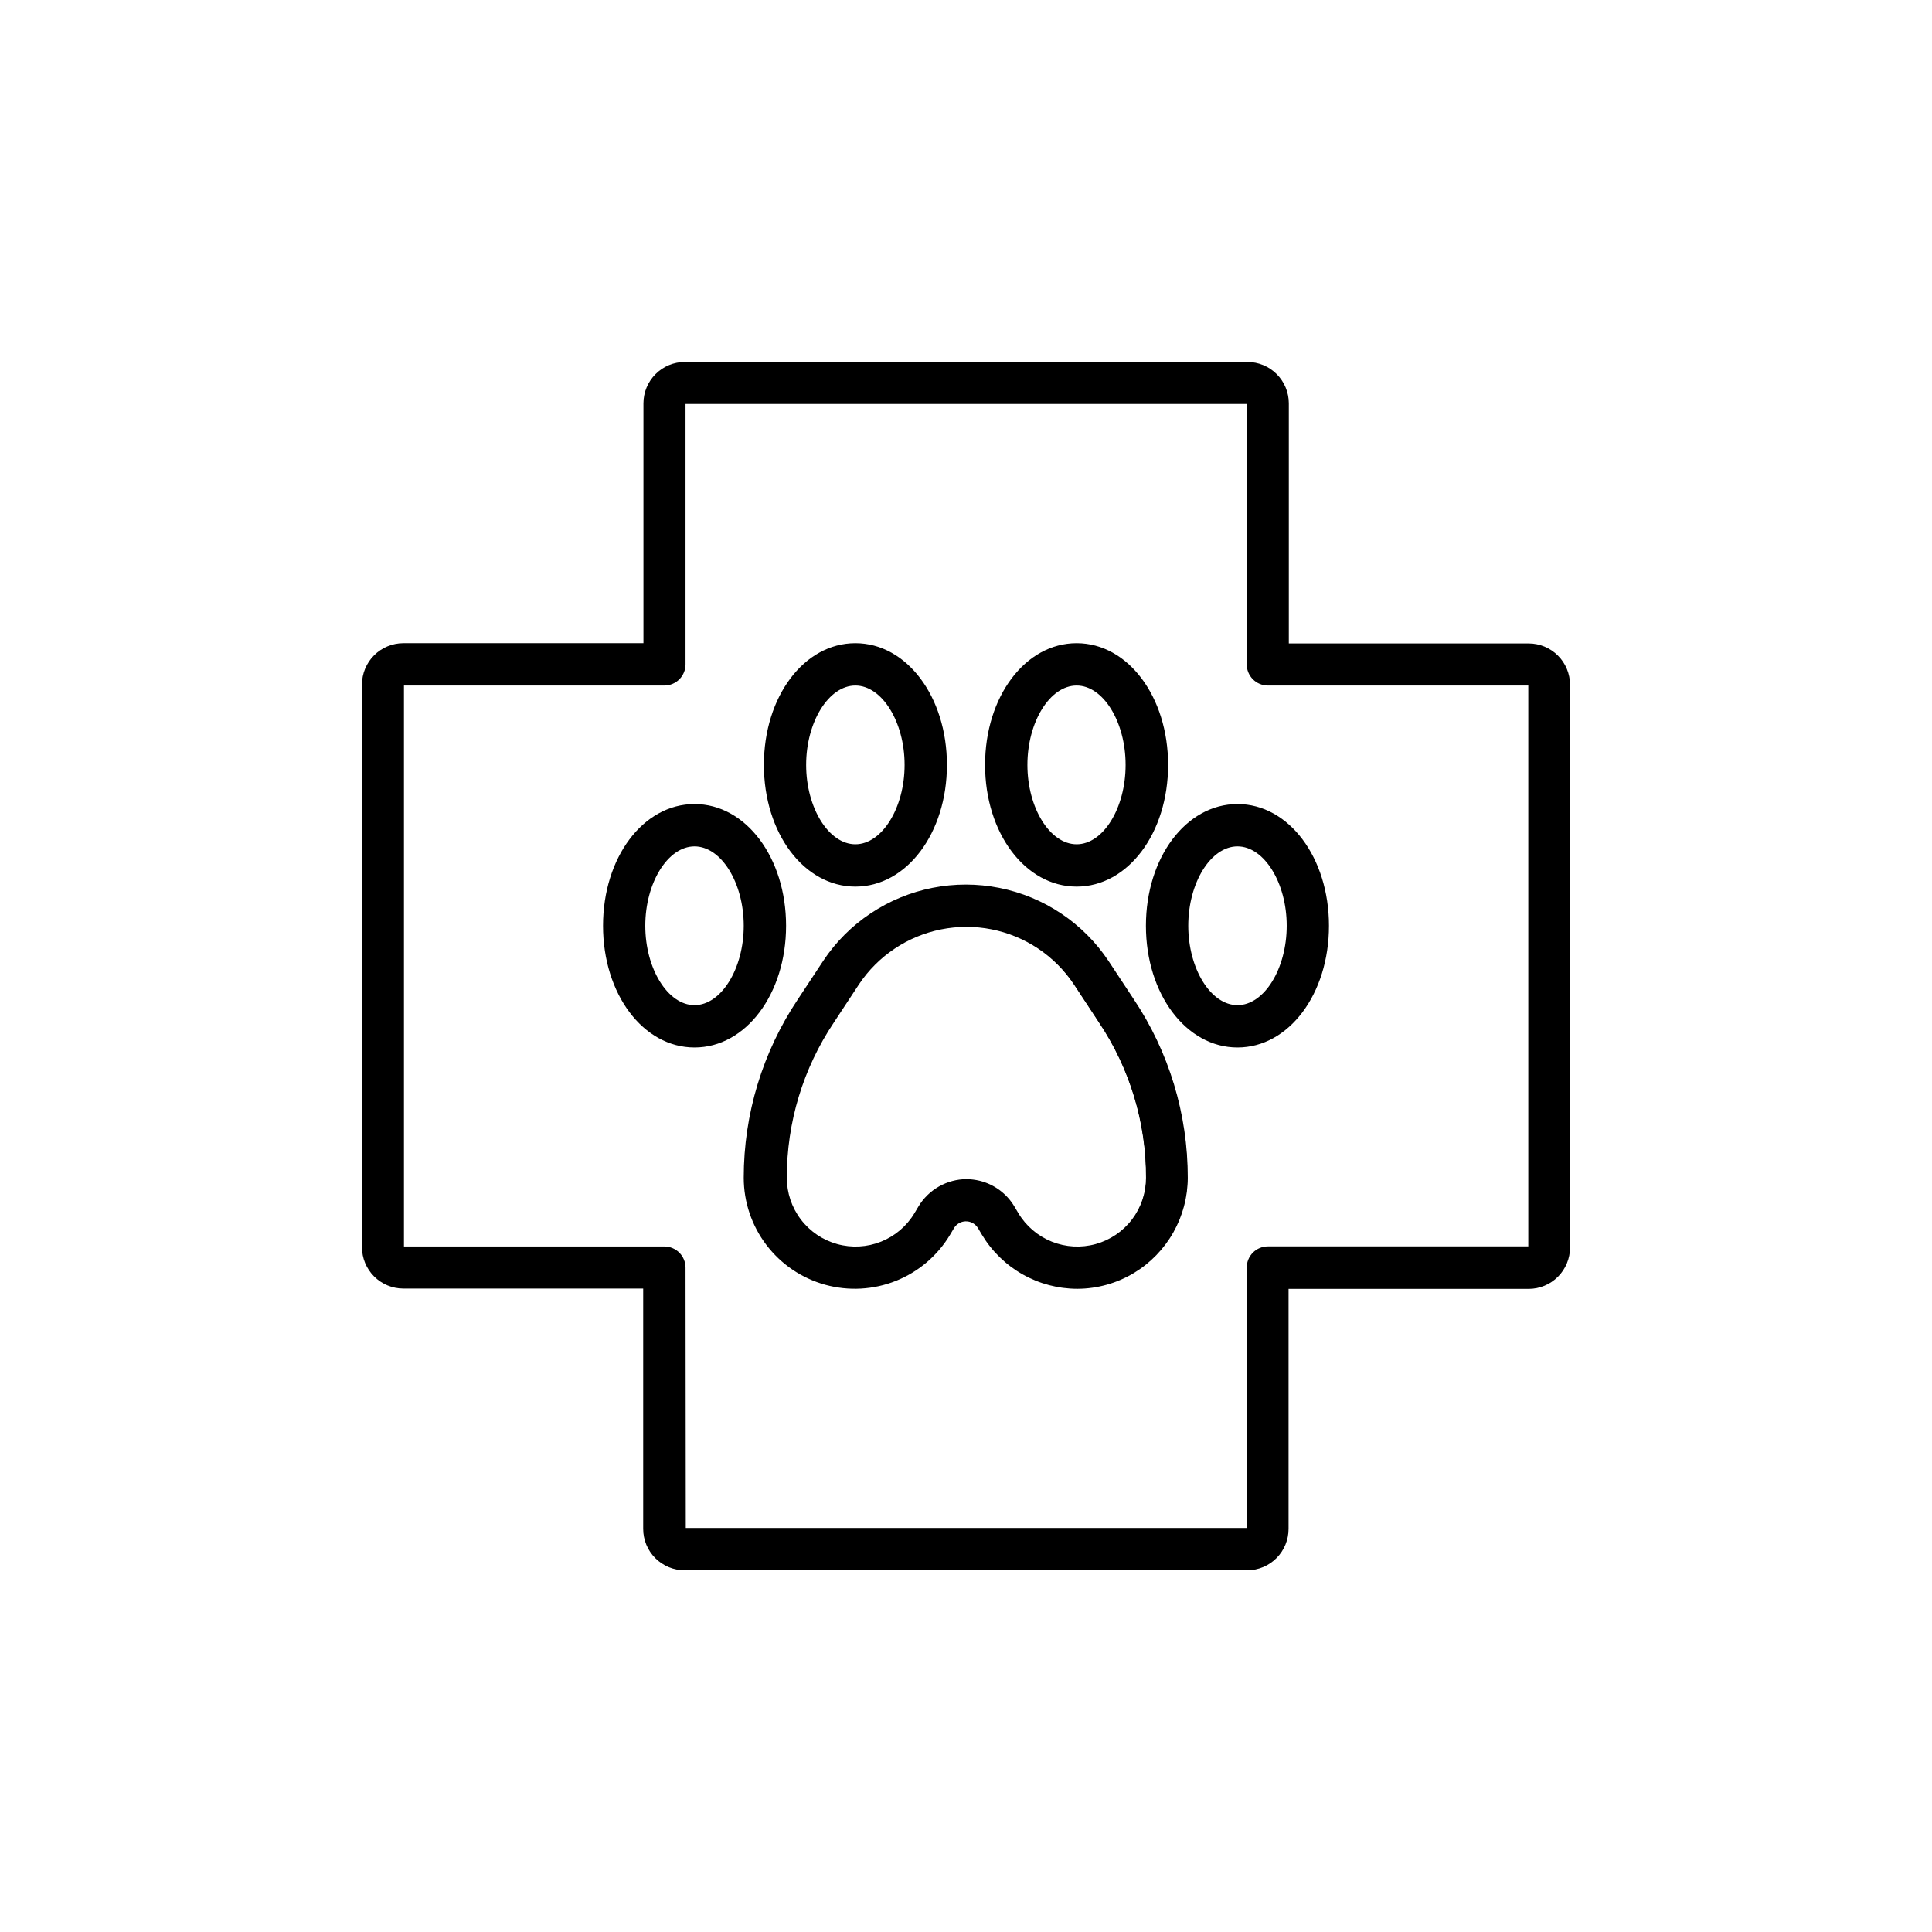
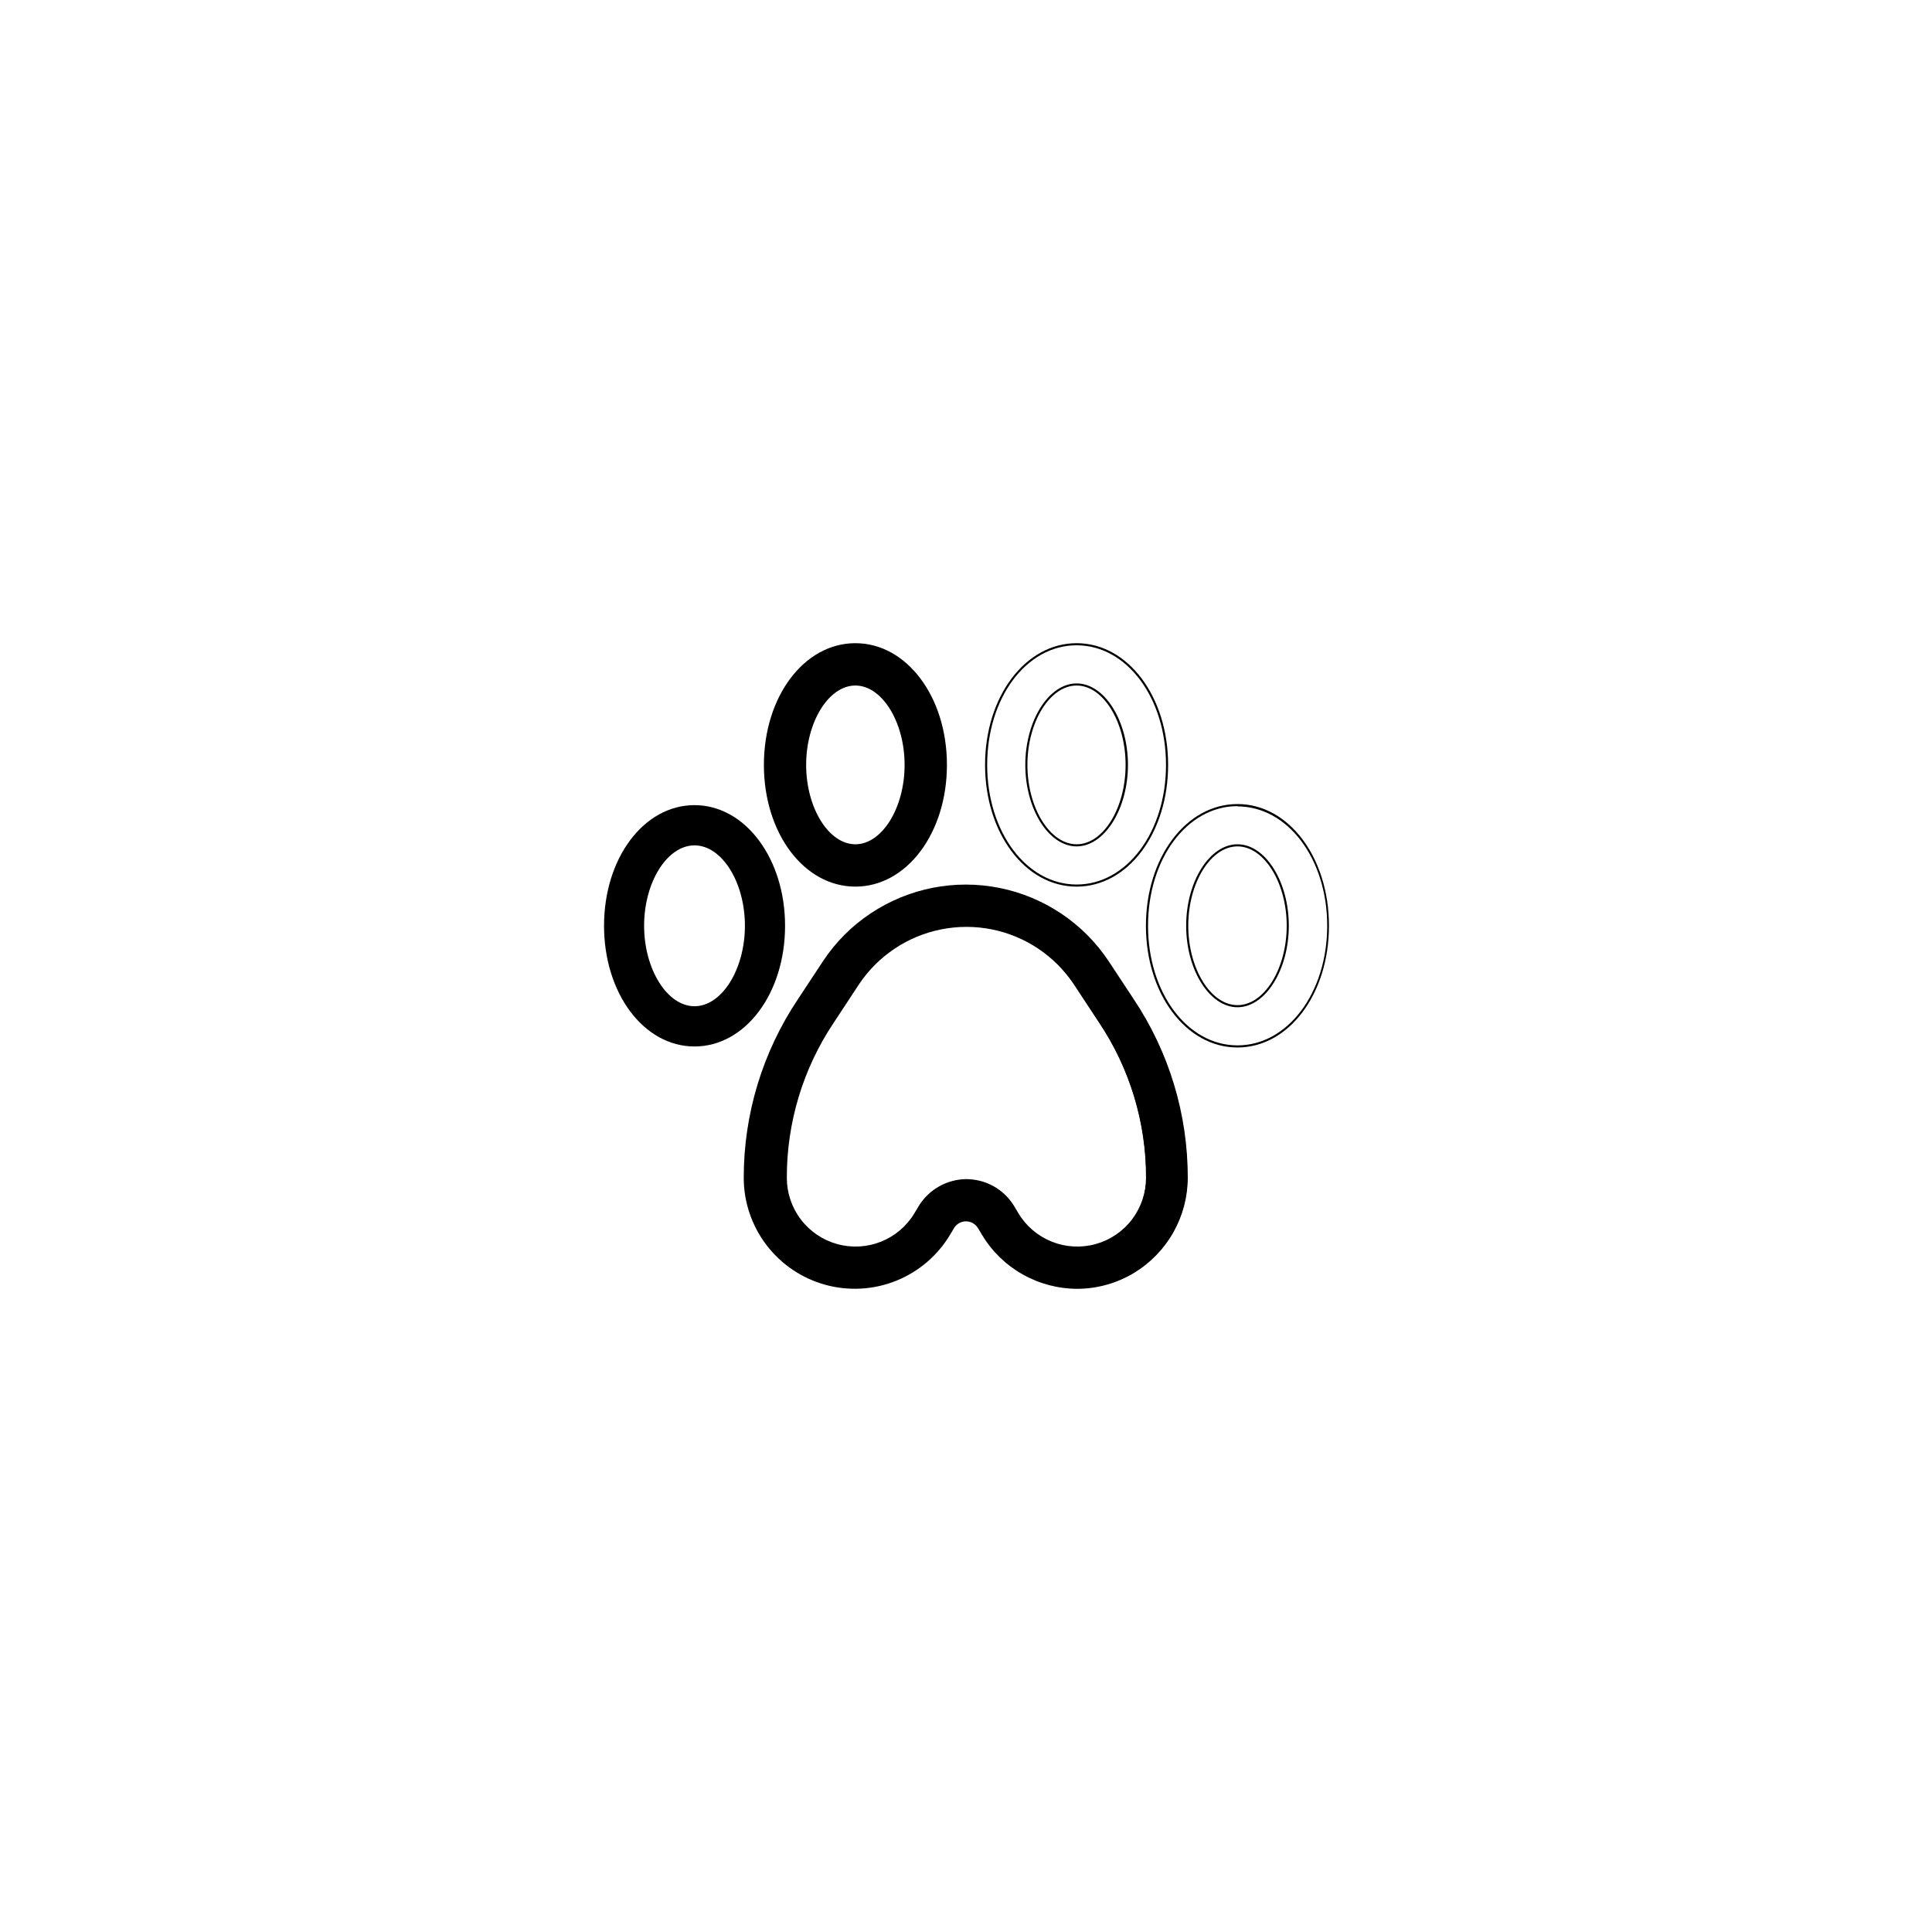
<svg xmlns="http://www.w3.org/2000/svg" width="230" height="230" viewBox="0 0 230 230" fill="none">
-   <path d="M182 76.7H153.3V48C153.3 47.371 153.176 46.749 152.935 46.169C152.694 45.588 152.341 45.06 151.896 44.617C151.452 44.173 150.923 43.821 150.342 43.581C149.761 43.341 149.139 43.219 148.51 43.22H81.51C80.88 43.216 80.255 43.337 79.672 43.575C79.088 43.814 78.558 44.165 78.111 44.609C77.664 45.054 77.309 45.582 77.067 46.164C76.825 46.746 76.7 47.37 76.7 48V76.7H48C47.371 76.7 46.749 76.824 46.169 77.065C45.588 77.306 45.06 77.659 44.617 78.104C44.173 78.549 43.821 79.077 43.581 79.658C43.341 80.239 43.219 80.862 43.22 81.49V148.49C43.216 149.12 43.337 149.745 43.575 150.329C43.814 150.912 44.165 151.442 44.609 151.889C45.054 152.336 45.582 152.691 46.164 152.933C46.746 153.175 47.37 153.3 48 153.3H76.7V182C76.7 182.629 76.824 183.251 77.065 183.832C77.306 184.412 77.659 184.94 78.104 185.384C78.549 185.828 79.077 186.179 79.658 186.419C80.239 186.659 80.862 186.781 81.49 186.78H148.49C149.12 186.784 149.745 186.663 150.329 186.425C150.912 186.186 151.442 185.835 151.889 185.391C152.336 184.946 152.691 184.418 152.933 183.836C153.175 183.254 153.3 182.63 153.3 182V153.3H182C182.629 153.3 183.251 153.176 183.832 152.935C184.412 152.694 184.94 152.341 185.384 151.896C185.828 151.452 186.179 150.923 186.419 150.342C186.659 149.761 186.781 149.139 186.78 148.51V81.51C186.784 80.88 186.663 80.255 186.425 79.672C186.186 79.088 185.835 78.558 185.391 78.111C184.946 77.664 184.418 77.309 183.836 77.067C183.254 76.825 182.63 76.7 182 76.7V76.7ZM182 148.51H150.91C150.274 148.513 149.665 148.766 149.216 149.216C148.766 149.665 148.513 150.274 148.51 150.91V182H81.51V150.91C81.507 150.274 81.254 149.665 80.804 149.216C80.355 148.766 79.746 148.513 79.11 148.51H48V81.51H79.09C79.726 81.507 80.335 81.254 80.784 80.804C81.234 80.355 81.487 79.746 81.49 79.11V48H148.49V79.09C148.493 79.726 148.746 80.335 149.196 80.784C149.645 81.234 150.254 81.487 150.89 81.49H182V148.51Z" fill="currentColor" />
-   <path d="M148.51 186.94H81.51C80.861 186.941 80.218 186.815 79.618 186.567C79.018 186.319 78.473 185.955 78.014 185.496C77.555 185.037 77.191 184.492 76.943 183.892C76.696 183.292 76.569 182.649 76.57 182V153.4H48C46.698 153.395 45.45 152.874 44.531 151.953C43.611 151.031 43.093 149.782 43.09 148.48V81.48C43.095 80.18 43.614 78.934 44.534 78.014C45.454 77.094 46.7 76.575 48 76.57H76.6V48C76.605 46.698 77.126 45.45 78.048 44.531C78.969 43.611 80.218 43.093 81.52 43.09H148.52C149.821 43.095 151.067 43.614 151.986 44.534C152.906 45.454 153.425 46.7 153.43 48V76.6H182C183.302 76.605 184.55 77.126 185.47 78.048C186.39 78.969 186.907 80.218 186.91 81.52V148.52C186.907 149.822 186.39 151.071 185.47 151.993C184.55 152.914 183.302 153.435 182 153.44H153.4V182C153.403 183.302 152.89 184.553 151.974 185.479C151.058 186.404 149.812 186.93 148.51 186.94V186.94ZM48 76.82C46.765 76.828 45.583 77.323 44.71 78.197C43.838 79.072 43.345 80.255 43.34 81.49V148.49C43.34 149.729 43.83 150.917 44.703 151.796C45.576 152.675 46.761 153.172 48 153.18H76.82V182C76.828 183.235 77.323 184.418 78.197 185.29C79.072 186.163 80.255 186.655 81.49 186.66H148.49C149.725 186.655 150.909 186.163 151.783 185.29C152.657 184.418 153.152 183.235 153.16 182V153.18H182C183.235 153.172 184.418 152.677 185.29 151.803C186.163 150.929 186.655 149.745 186.66 148.51V81.51C186.66 80.271 186.17 79.083 185.297 78.204C184.424 77.326 183.239 76.828 182 76.82H153.18V48C153.172 46.765 152.677 45.583 151.803 44.71C150.929 43.838 149.745 43.345 148.51 43.34H81.51C80.271 43.34 79.083 43.83 78.204 44.703C77.326 45.576 76.828 46.761 76.82 48V76.82H48ZM148.64 182.15H81.36V150.91C81.36 150.308 81.121 149.731 80.695 149.305C80.269 148.879 79.692 148.64 79.09 148.64H47.85V81.36H79.09C79.692 81.36 80.269 81.121 80.695 80.695C81.121 80.269 81.36 79.692 81.36 79.09V47.85H148.64V79.09C148.64 79.692 148.879 80.269 149.305 80.695C149.731 81.121 150.308 81.36 150.91 81.36H182.15V148.64H150.91C150.308 148.64 149.731 148.879 149.305 149.305C148.879 149.731 148.64 150.308 148.64 150.91V182.15ZM81.64 181.9H148.42V150.9C148.42 150.232 148.686 149.591 149.158 149.118C149.631 148.646 150.272 148.38 150.94 148.38H181.94V81.61H150.94C150.272 81.61 149.631 81.345 149.158 80.872C148.686 80.399 148.42 79.758 148.42 79.09V48.09H81.61V79.09C81.61 79.758 81.345 80.399 80.872 80.872C80.399 81.345 79.758 81.61 79.09 81.61H48.09V148.39H79.09C79.758 148.39 80.399 148.656 80.872 149.128C81.345 149.601 81.61 150.242 81.61 150.91L81.64 181.9Z" fill="currentColor" />
  <path d="M131.88 114.46C130.027 111.682 127.517 109.404 124.572 107.828C121.628 106.253 118.34 105.428 115 105.428C111.66 105.428 108.372 106.253 105.428 107.828C102.483 109.404 99.973 111.682 98.12 114.46L95.12 119.01C90.922 125.282 88.687 132.662 88.7 140.21C88.706 143.068 89.648 145.845 91.38 148.118C93.113 150.39 95.542 152.033 98.296 152.796C101.05 153.559 103.978 153.399 106.633 152.342C109.288 151.285 111.524 149.387 113 146.94L113.47 146.16C113.59 145.957 113.75 145.78 113.939 145.64C114.128 145.499 114.343 145.396 114.571 145.339C114.8 145.281 115.037 145.269 115.271 145.304C115.504 145.338 115.728 145.419 115.93 145.54C116.188 145.688 116.402 145.902 116.55 146.16L117.02 146.94C118.492 149.397 120.728 151.304 123.387 152.367C126.046 153.431 128.981 153.594 131.741 152.83C134.501 152.066 136.935 150.418 138.669 148.139C140.403 145.859 141.341 143.074 141.34 140.21C141.353 132.662 139.118 125.282 134.92 119.01L131.88 114.46ZM128.24 148.51C126.809 148.512 125.403 148.144 124.155 147.444C122.908 146.743 121.863 145.732 121.12 144.51L120.64 143.72C120.055 142.747 119.228 141.941 118.24 141.382C117.252 140.823 116.136 140.529 115 140.529C113.864 140.529 112.748 140.823 111.76 141.382C110.772 141.941 109.945 142.747 109.36 143.72L108.88 144.51C107.947 146.068 106.528 147.276 104.842 147.951C103.156 148.625 101.295 148.728 99.545 148.243C97.795 147.759 96.252 146.713 95.153 145.268C94.054 143.822 93.459 142.056 93.46 140.24C93.449 133.64 95.402 127.186 99.07 121.7L102.07 117.14C103.486 115.02 105.403 113.281 107.652 112.079C109.9 110.877 112.41 110.248 114.96 110.248C117.51 110.248 120.02 110.877 122.268 112.079C124.517 113.281 126.434 115.02 127.85 117.14L130.85 121.7C134.52 127.186 136.473 133.64 136.46 140.24C136.457 142.44 135.582 144.55 134.026 146.106C132.47 147.662 130.36 148.537 128.16 148.54L128.24 148.51Z" fill="currentColor" />
  <path d="M128.26 153.43C125.973 153.428 123.725 152.835 121.735 151.708C119.744 150.582 118.079 148.96 116.9 147L116.43 146.21C116.288 145.978 116.092 145.782 115.86 145.64C115.673 145.526 115.464 145.45 115.247 145.417C115.03 145.384 114.809 145.394 114.596 145.447C114.383 145.5 114.183 145.595 114.007 145.726C113.831 145.857 113.682 146.021 113.57 146.21L113.1 147C111.613 149.481 109.354 151.406 106.669 152.48C103.983 153.554 101.02 153.717 98.233 152.946C95.445 152.174 92.988 150.509 91.237 148.207C89.486 145.905 88.539 143.092 88.54 140.2C88.537 132.629 90.785 125.229 95 118.94L98 114.39C99.49 112.145 101.415 110.22 103.66 108.73C108.164 105.731 113.675 104.643 118.981 105.704C124.288 106.765 128.956 109.889 131.96 114.39L134.96 118.94C139.169 125.234 141.411 132.638 141.4 140.21C141.396 142.489 140.805 144.729 139.684 146.713C138.563 148.698 136.95 150.36 135 151.54C132.966 152.769 130.636 153.422 128.26 153.43V153.43ZM115 145.16C115.352 145.156 115.698 145.25 116 145.43C116.269 145.595 116.495 145.821 116.66 146.09L117.13 146.88C118.905 149.822 121.773 151.942 125.107 152.776C128.44 153.61 131.969 153.09 134.92 151.33C136.839 150.176 138.427 148.546 139.531 146.598C140.635 144.649 141.217 142.449 141.22 140.21C141.229 132.688 139.001 125.333 134.82 119.08L131.82 114.53C130.35 112.322 128.46 110.426 126.256 108.95C124.053 107.474 121.58 106.447 118.979 105.928C116.379 105.409 113.701 105.408 111.1 105.924C108.499 106.441 106.025 107.466 103.82 108.94C101.601 110.409 99.7 112.311 98.23 114.53L95.23 119.08C91.049 125.333 88.821 132.688 88.83 140.21C88.855 143.034 89.798 145.773 91.517 148.013C93.237 150.253 95.639 151.873 98.361 152.626C101.082 153.38 103.975 153.227 106.602 152.19C109.229 151.153 111.447 149.289 112.92 146.88L113.39 146.09C113.653 145.655 114.077 145.343 114.57 145.22C114.711 145.184 114.855 145.164 115 145.16ZM128.24 148.64C126.786 148.63 125.359 148.249 124.094 147.533C122.829 146.818 121.767 145.791 121.01 144.55L120.54 143.76C119.657 142.293 118.229 141.236 116.569 140.82C114.908 140.403 113.15 140.663 111.68 141.54C110.771 142.089 110.009 142.851 109.46 143.76L108.99 144.55C108.042 146.132 106.601 147.359 104.888 148.043C103.176 148.728 101.286 148.831 99.509 148.339C97.731 147.846 96.165 146.785 95.049 145.316C93.933 143.848 93.329 142.054 93.33 140.21C93.322 133.58 95.297 127.099 99 121.6L102 117.04C103.428 114.901 105.361 113.148 107.629 111.935C109.897 110.722 112.428 110.087 115 110.087C117.572 110.087 120.104 110.722 122.371 111.935C124.639 113.148 126.572 114.901 128 117.04L131 121.6C134.685 127.106 136.645 133.585 136.63 140.21C136.622 142.436 135.737 144.57 134.166 146.148C132.596 147.726 130.466 148.622 128.24 148.64V148.64ZM115 140.37C115.553 140.373 116.103 140.44 116.64 140.57C117.495 140.782 118.299 141.162 119.007 141.687C119.714 142.212 120.31 142.873 120.76 143.63L121.23 144.42C122.149 145.957 123.548 147.15 125.21 147.815C126.873 148.481 128.708 148.582 130.433 148.104C132.159 147.626 133.681 146.595 134.764 145.169C135.847 143.743 136.432 142.001 136.43 140.21C136.444 133.635 134.498 127.204 130.84 121.74L127.84 117.18C126.714 115.494 125.266 114.046 123.58 112.92C120.187 110.662 116.036 109.843 112.039 110.641C108.042 111.44 104.525 113.791 102.26 117.18L99.26 121.74C95.602 127.204 93.656 133.635 93.67 140.21C93.668 142.001 94.253 143.743 95.336 145.169C96.419 146.595 97.941 147.626 99.667 148.104C101.392 148.582 103.227 148.481 104.89 147.815C106.553 147.15 107.951 145.957 108.87 144.42L109.34 143.63C109.935 142.639 110.777 141.818 111.782 141.247C112.788 140.676 113.924 140.374 115.08 140.37H115Z" fill="currentColor" />
  <path d="M101.83 105.42C107.83 105.42 112.61 99.12 112.61 91.06C112.61 83 107.87 76.7 101.83 76.7C95.79 76.7 91.06 83 91.06 91.06C91.06 99.12 95.79 105.42 101.83 105.42ZM101.83 81.49C105.08 81.49 107.83 85.87 107.83 91.06C107.83 96.25 105.09 100.64 101.83 100.64C98.57 100.64 95.83 96.25 95.83 91.06C95.83 85.87 98.59 81.49 101.83 81.49V81.49Z" fill="currentColor" />
  <path d="M101.83 105.55C95.72 105.55 90.94 99.19 90.94 91.06C90.94 82.93 95.72 76.57 101.83 76.57C107.94 76.57 112.73 82.94 112.73 91.06C112.73 99.18 107.94 105.55 101.83 105.55ZM101.83 76.82C95.83 76.82 91.19 83.08 91.19 91.06C91.19 99.04 95.86 105.3 101.83 105.3C107.8 105.3 112.48 99.05 112.48 91.06C112.48 83.07 107.8 76.82 101.83 76.82ZM101.83 100.76C98.52 100.76 95.72 96.32 95.72 91.06C95.72 85.8 98.52 81.36 101.83 81.36C105.14 81.36 107.94 85.8 107.94 91.06C107.94 96.32 105.15 100.76 101.83 100.76V100.76ZM101.83 81.61C98.66 81.61 95.97 85.94 95.97 91.06C95.97 96.18 98.66 100.51 101.83 100.51C105 100.51 107.69 96.18 107.69 91.06C107.69 85.94 105 81.61 101.83 81.61V81.61Z" fill="currentColor" />
  <path d="M93.46 110.21C93.46 102.21 88.72 95.85 82.68 95.85C76.64 95.85 71.91 102.16 71.91 110.21C71.91 118.26 76.64 124.58 82.68 124.58C88.72 124.58 93.46 118.27 93.46 110.21ZM82.68 119.79C79.44 119.79 76.68 115.4 76.68 110.21C76.68 105.02 79.42 100.64 82.68 100.64C85.94 100.64 88.68 105.02 88.68 110.21C88.68 115.4 85.93 119.79 82.68 119.79V119.79Z" fill="currentColor" />
-   <path d="M82.68 124.7C76.57 124.7 71.79 118.34 71.79 110.21C71.79 102.08 76.57 95.72 82.68 95.72C88.79 95.72 93.58 102.09 93.58 110.21C93.58 118.33 88.79 124.7 82.68 124.7ZM82.68 95.97C76.68 95.97 72.04 102.23 72.04 110.21C72.04 118.19 76.71 124.45 82.68 124.45C88.65 124.45 93.33 118.2 93.33 110.21C93.33 102.22 88.65 96 82.68 96V95.97ZM82.68 119.91C79.37 119.91 76.57 115.47 76.57 110.21C76.57 104.95 79.37 100.51 82.68 100.51C85.99 100.51 88.79 104.95 88.79 110.21C88.79 115.47 86 119.91 82.68 119.91ZM82.68 100.76C79.51 100.76 76.82 105.09 76.82 110.21C76.82 115.33 79.51 119.66 82.68 119.66C85.85 119.66 88.54 115.33 88.54 110.21C88.54 105.09 85.86 100.76 82.68 100.76V100.76Z" fill="currentColor" />
-   <path d="M128.17 105.42C134.17 105.42 138.94 99.12 138.94 91.06C138.94 83 134.21 76.7 128.17 76.7C122.13 76.7 117.39 83 117.39 91.06C117.39 99.12 122.13 105.42 128.17 105.42ZM128.17 81.49C131.41 81.49 134.17 85.87 134.17 91.06C134.17 96.25 131.43 100.64 128.17 100.64C124.91 100.64 122.17 96.25 122.17 91.06C122.17 85.87 124.92 81.49 128.17 81.49V81.49Z" fill="currentColor" />
  <path d="M128.17 105.55C122.06 105.55 117.27 99.19 117.27 91.06C117.27 82.93 122.06 76.57 128.17 76.57C134.28 76.57 139.06 82.94 139.06 91.06C139.06 99.18 134.28 105.55 128.17 105.55ZM128.17 76.82C122.17 76.82 117.52 83.08 117.52 91.06C117.52 99.04 122.2 105.3 128.17 105.3C134.14 105.3 138.81 99.05 138.81 91.06C138.81 83.07 134.14 76.82 128.17 76.82ZM128.17 100.76C124.85 100.76 122.06 96.32 122.06 91.06C122.06 85.8 124.85 81.36 128.17 81.36C131.49 81.36 134.28 85.8 134.28 91.06C134.28 96.32 131.48 100.76 128.17 100.76V100.76ZM128.17 81.61C124.99 81.61 122.31 85.94 122.31 91.06C122.31 96.18 124.99 100.51 128.17 100.51C131.35 100.51 134 96.18 134 91.06C134 85.94 131.34 81.61 128.17 81.61V81.61Z" fill="currentColor" />
-   <path d="M136.54 110.21C136.54 118.27 141.28 124.58 147.32 124.58C153.36 124.58 158.09 118.27 158.09 110.21C158.09 102.15 153.36 95.85 147.32 95.85C141.28 95.85 136.54 102.16 136.54 110.21ZM153.3 110.21C153.3 115.4 150.56 119.79 147.3 119.79C144.04 119.79 141.3 115.4 141.3 110.21C141.3 105.02 144.04 100.64 147.3 100.64C150.56 100.64 153.3 105 153.3 110.21V110.21Z" fill="currentColor" />
  <path d="M147.32 124.7C141.21 124.7 136.42 118.34 136.42 110.21C136.42 102.08 141.21 95.72 147.32 95.72C153.43 95.72 158.21 102.09 158.21 110.21C158.21 118.33 153.43 124.7 147.32 124.7ZM147.32 95.97C141.32 95.97 136.67 102.23 136.67 110.21C136.67 118.19 141.35 124.45 147.32 124.45C153.29 124.45 158 118.2 158 110.21C158 102.22 153.29 96 147.32 96V95.97ZM147.32 119.91C144 119.91 141.21 115.47 141.21 110.21C141.21 104.95 144 100.51 147.32 100.51C150.64 100.51 153.43 104.95 153.43 110.21C153.43 115.47 150.63 119.91 147.32 119.91ZM147.32 100.76C144.14 100.76 141.46 105.09 141.46 110.21C141.46 115.33 144.14 119.66 147.32 119.66C150.5 119.66 153.18 115.33 153.18 110.21C153.18 105.09 150.49 100.76 147.32 100.76V100.76Z" fill="currentColor" />
</svg>